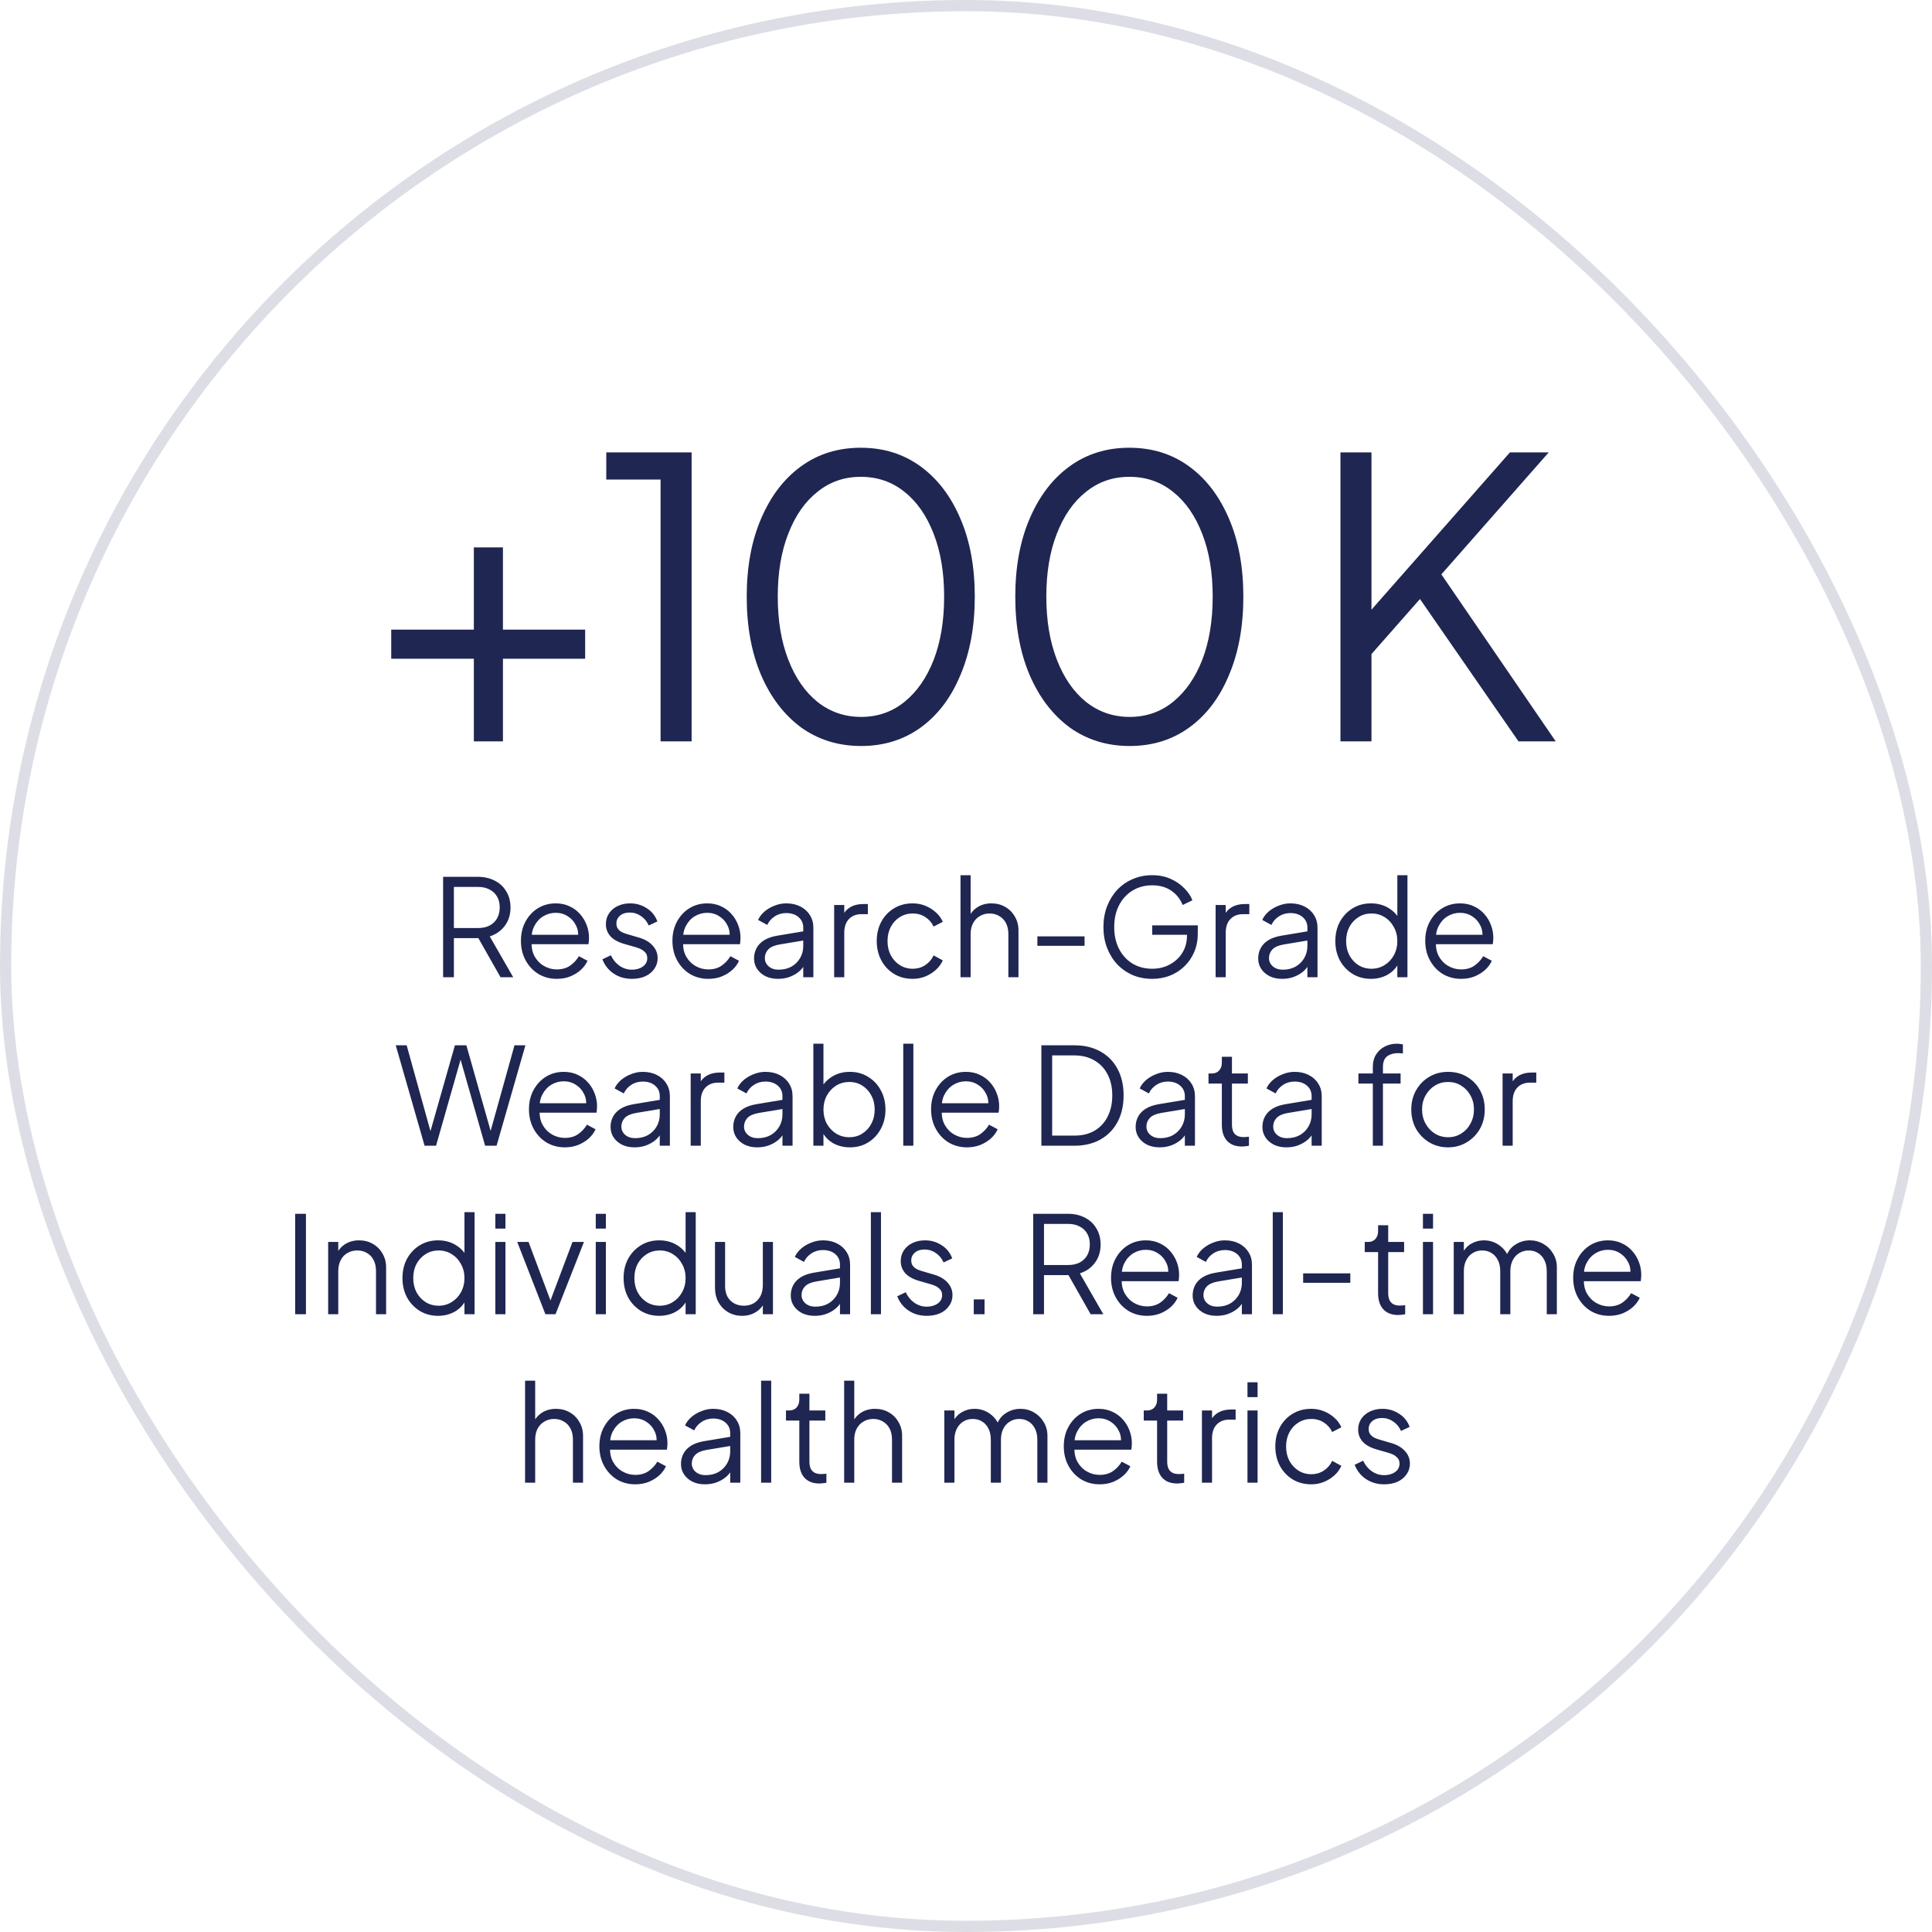
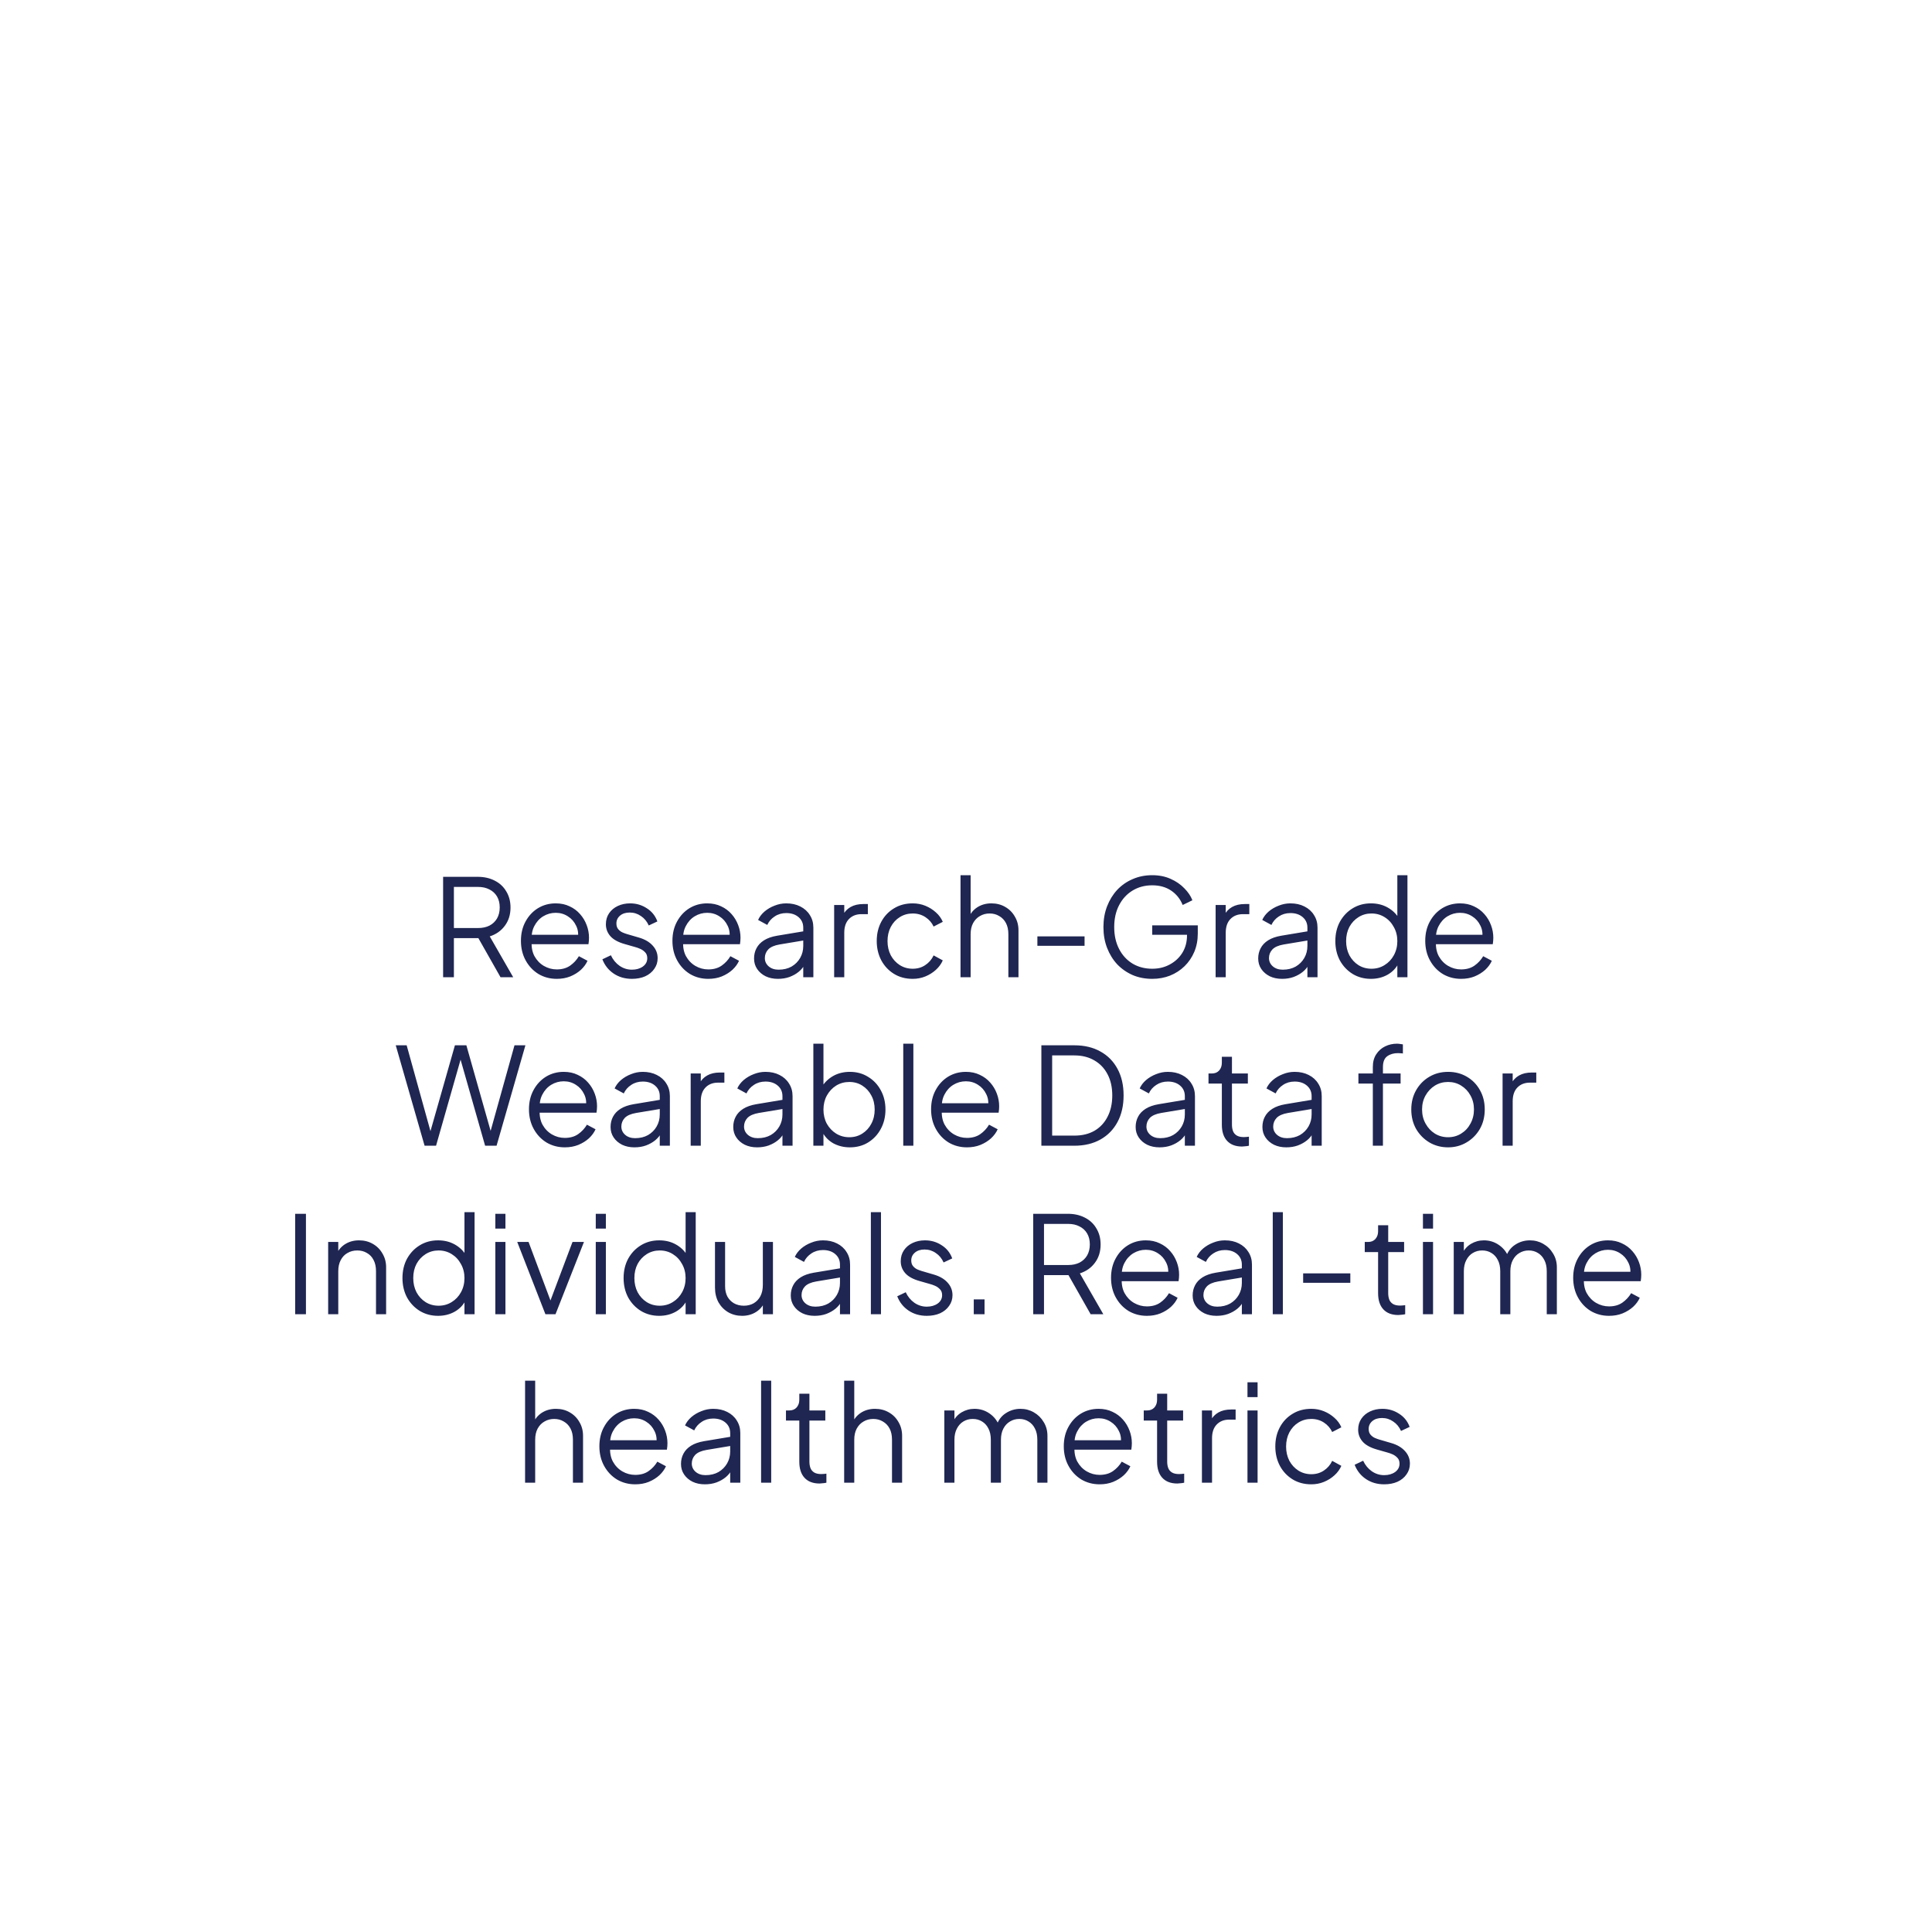
<svg xmlns="http://www.w3.org/2000/svg" width="172" height="172" viewBox="0 0 172 172" fill="none">
-   <rect x="0.5" y="0.5" width="171" height="171" rx="85.5" stroke="#1F2651" stroke-opacity="0.15" />
-   <path d="M42.185 66V58.645H34.83V56.055H42.185V48.735H44.775V56.055H52.095V58.645H44.775V66H42.185ZM58.809 66V42.692H53.975V40.275H61.572V66H58.809ZM76.665 66.414C74.639 66.414 72.855 65.862 71.312 64.757C69.793 63.629 68.608 62.075 67.756 60.095C66.904 58.093 66.478 55.768 66.478 53.12C66.478 50.473 66.904 48.16 67.756 46.18C68.608 44.177 69.793 42.623 71.312 41.518C72.832 40.413 74.604 39.861 76.63 39.861C78.656 39.861 80.428 40.413 81.948 41.518C83.467 42.623 84.653 44.177 85.504 46.18C86.356 48.16 86.782 50.473 86.782 53.12C86.782 55.768 86.356 58.093 85.504 60.095C84.675 62.098 83.501 63.652 81.982 64.757C80.463 65.862 78.69 66.414 76.665 66.414ZM76.665 63.825C78.138 63.825 79.427 63.376 80.532 62.478C81.637 61.58 82.5 60.337 83.122 58.749C83.743 57.137 84.054 55.261 84.054 53.12C84.054 50.979 83.743 49.115 83.122 47.526C82.5 45.915 81.637 44.672 80.532 43.797C79.427 42.899 78.126 42.45 76.63 42.45C75.157 42.45 73.868 42.899 72.763 43.797C71.658 44.672 70.794 45.915 70.173 47.526C69.551 49.115 69.241 50.979 69.241 53.12C69.241 55.238 69.551 57.103 70.173 58.714C70.794 60.326 71.658 61.58 72.763 62.478C73.891 63.376 75.191 63.825 76.665 63.825ZM100.574 66.414C98.548 66.414 96.764 65.862 95.222 64.757C93.702 63.629 92.517 62.075 91.665 60.095C90.813 58.093 90.388 55.768 90.388 53.12C90.388 50.473 90.813 48.16 91.665 46.18C92.517 44.177 93.702 42.623 95.222 41.518C96.741 40.413 98.514 39.861 100.539 39.861C102.565 39.861 104.338 40.413 105.857 41.518C107.376 42.623 108.562 44.177 109.414 46.18C110.265 48.16 110.691 50.473 110.691 53.12C110.691 55.768 110.265 58.093 109.414 60.095C108.585 62.098 107.411 63.652 105.891 64.757C104.372 65.862 102.6 66.414 100.574 66.414ZM100.574 63.825C102.047 63.825 103.336 63.376 104.441 62.478C105.546 61.58 106.409 60.337 107.031 58.749C107.653 57.137 107.963 55.261 107.963 53.12C107.963 50.979 107.653 49.115 107.031 47.526C106.409 45.915 105.546 44.672 104.441 43.797C103.336 42.899 102.036 42.45 100.539 42.45C99.066 42.45 97.777 42.899 96.672 43.797C95.567 44.672 94.704 45.915 94.082 47.526C93.461 49.115 93.15 50.979 93.15 53.12C93.15 55.238 93.461 57.103 94.082 58.714C94.704 60.326 95.567 61.58 96.672 62.478C97.8 63.376 99.101 63.825 100.574 63.825ZM119.336 66V40.275H122.098V55.296L121.476 54.985L134.425 40.275H137.878L127.485 52.084L127.623 50.116L138.5 66H135.185L126.414 53.328L122.098 58.231V66H119.336Z" fill="#1F2651" />
  <path d="M39.449 87V78.06H42.521C43.105 78.06 43.617 78.176 44.057 78.408C44.497 78.632 44.837 78.952 45.077 79.368C45.325 79.776 45.449 80.252 45.449 80.796C45.449 81.428 45.281 81.968 44.945 82.416C44.617 82.864 44.169 83.18 43.601 83.364L45.689 87H44.561L42.377 83.148L43.025 83.52H40.409V87H39.449ZM40.409 82.62H42.569C42.953 82.62 43.289 82.548 43.577 82.404C43.865 82.252 44.089 82.04 44.249 81.768C44.409 81.488 44.489 81.16 44.489 80.784C44.489 80.408 44.409 80.084 44.249 79.812C44.089 79.54 43.865 79.332 43.577 79.188C43.289 79.036 42.953 78.96 42.569 78.96H40.409V82.62ZM49.569 87.144C48.969 87.144 48.425 87 47.937 86.712C47.457 86.416 47.077 86.012 46.797 85.5C46.517 84.988 46.377 84.408 46.377 83.76C46.377 83.112 46.513 82.54 46.785 82.044C47.057 81.54 47.425 81.144 47.889 80.856C48.361 80.568 48.889 80.424 49.473 80.424C49.937 80.424 50.349 80.512 50.709 80.688C51.077 80.856 51.389 81.088 51.645 81.384C51.901 81.672 52.097 82 52.233 82.368C52.369 82.728 52.437 83.1 52.437 83.484C52.437 83.564 52.433 83.656 52.425 83.76C52.417 83.856 52.405 83.956 52.389 84.06H46.953V83.22H51.873L51.441 83.58C51.513 83.14 51.461 82.748 51.285 82.404C51.117 82.052 50.873 81.776 50.553 81.576C50.233 81.368 49.873 81.264 49.473 81.264C49.073 81.264 48.701 81.368 48.357 81.576C48.021 81.784 47.757 82.076 47.565 82.452C47.373 82.82 47.297 83.26 47.337 83.772C47.297 84.284 47.377 84.732 47.577 85.116C47.785 85.492 48.065 85.784 48.417 85.992C48.777 86.2 49.161 86.304 49.569 86.304C50.041 86.304 50.437 86.192 50.757 85.968C51.077 85.744 51.337 85.464 51.537 85.128L52.305 85.536C52.177 85.824 51.981 86.092 51.717 86.34C51.453 86.58 51.137 86.776 50.769 86.928C50.409 87.072 50.009 87.144 49.569 87.144ZM56.256 87.144C55.64 87.144 55.1 86.988 54.636 86.676C54.172 86.364 53.836 85.94 53.628 85.404L54.384 85.044C54.568 85.436 54.824 85.748 55.152 85.98C55.488 86.212 55.856 86.328 56.256 86.328C56.64 86.328 56.964 86.236 57.228 86.052C57.492 85.86 57.624 85.612 57.624 85.308C57.624 85.084 57.56 84.908 57.432 84.78C57.304 84.644 57.156 84.54 56.988 84.468C56.82 84.396 56.672 84.344 56.544 84.312L55.62 84.048C55.028 83.88 54.6 83.644 54.336 83.34C54.072 83.036 53.94 82.684 53.94 82.284C53.94 81.908 54.036 81.58 54.228 81.3C54.42 81.02 54.68 80.804 55.008 80.652C55.336 80.5 55.7 80.424 56.1 80.424C56.644 80.424 57.136 80.568 57.576 80.856C58.024 81.136 58.34 81.528 58.524 82.032L57.756 82.392C57.596 82.032 57.364 81.752 57.06 81.552C56.764 81.344 56.432 81.24 56.064 81.24C55.704 81.24 55.416 81.332 55.2 81.516C54.984 81.7 54.876 81.932 54.876 82.212C54.876 82.428 54.932 82.6 55.044 82.728C55.156 82.856 55.284 82.952 55.428 83.016C55.58 83.08 55.712 83.128 55.824 83.16L56.892 83.472C57.412 83.624 57.816 83.86 58.104 84.18C58.4 84.5 58.548 84.876 58.548 85.308C58.548 85.66 58.448 85.976 58.248 86.256C58.056 86.536 57.788 86.756 57.444 86.916C57.1 87.068 56.704 87.144 56.256 87.144ZM63.057 87.144C62.457 87.144 61.913 87 61.425 86.712C60.945 86.416 60.565 86.012 60.285 85.5C60.005 84.988 59.865 84.408 59.865 83.76C59.865 83.112 60.001 82.54 60.273 82.044C60.545 81.54 60.913 81.144 61.377 80.856C61.849 80.568 62.377 80.424 62.961 80.424C63.425 80.424 63.837 80.512 64.197 80.688C64.565 80.856 64.877 81.088 65.133 81.384C65.389 81.672 65.585 82 65.721 82.368C65.857 82.728 65.925 83.1 65.925 83.484C65.925 83.564 65.921 83.656 65.913 83.76C65.905 83.856 65.893 83.956 65.877 84.06H60.441V83.22H65.361L64.929 83.58C65.001 83.14 64.949 82.748 64.773 82.404C64.605 82.052 64.361 81.776 64.041 81.576C63.721 81.368 63.361 81.264 62.961 81.264C62.561 81.264 62.189 81.368 61.845 81.576C61.509 81.784 61.245 82.076 61.053 82.452C60.861 82.82 60.785 83.26 60.825 83.772C60.785 84.284 60.865 84.732 61.065 85.116C61.273 85.492 61.553 85.784 61.905 85.992C62.265 86.2 62.649 86.304 63.057 86.304C63.529 86.304 63.925 86.192 64.245 85.968C64.565 85.744 64.825 85.464 65.025 85.128L65.793 85.536C65.665 85.824 65.469 86.092 65.205 86.34C64.941 86.58 64.625 86.776 64.257 86.928C63.897 87.072 63.497 87.144 63.057 87.144ZM69.255 87.144C68.847 87.144 68.483 87.068 68.163 86.916C67.843 86.756 67.591 86.54 67.407 86.268C67.223 85.996 67.131 85.684 67.131 85.332C67.131 84.996 67.203 84.692 67.347 84.42C67.491 84.14 67.715 83.904 68.019 83.712C68.323 83.52 68.711 83.384 69.183 83.304L71.703 82.884V83.7L69.399 84.084C68.935 84.164 68.599 84.312 68.391 84.528C68.191 84.744 68.091 85 68.091 85.296C68.091 85.584 68.203 85.828 68.427 86.028C68.659 86.228 68.955 86.328 69.315 86.328C69.755 86.328 70.139 86.236 70.467 86.052C70.795 85.86 71.051 85.604 71.235 85.284C71.419 84.964 71.511 84.608 71.511 84.216V82.584C71.511 82.2 71.371 81.888 71.091 81.648C70.811 81.408 70.447 81.288 69.999 81.288C69.607 81.288 69.263 81.388 68.967 81.588C68.671 81.78 68.451 82.032 68.307 82.344L67.491 81.9C67.611 81.628 67.799 81.38 68.055 81.156C68.319 80.932 68.619 80.756 68.955 80.628C69.291 80.492 69.639 80.424 69.999 80.424C70.471 80.424 70.887 80.516 71.247 80.7C71.615 80.884 71.899 81.14 72.099 81.468C72.307 81.788 72.411 82.16 72.411 82.584V87H71.511V85.716L71.643 85.848C71.531 86.088 71.355 86.308 71.115 86.508C70.883 86.7 70.607 86.856 70.287 86.976C69.975 87.088 69.631 87.144 69.255 87.144ZM74.262 87V80.568H75.162V81.624L75.042 81.468C75.194 81.164 75.422 80.924 75.726 80.748C76.038 80.572 76.414 80.484 76.854 80.484H77.262V81.384H76.698C76.234 81.384 75.862 81.528 75.582 81.816C75.302 82.104 75.162 82.512 75.162 83.04V87H74.262ZM81.257 87.144C80.625 87.144 80.069 86.996 79.589 86.7C79.109 86.404 78.733 86.004 78.461 85.5C78.189 84.988 78.053 84.412 78.053 83.772C78.053 83.132 78.189 82.56 78.461 82.056C78.733 81.552 79.109 81.156 79.589 80.868C80.069 80.572 80.625 80.424 81.257 80.424C81.657 80.424 82.033 80.496 82.385 80.64C82.737 80.784 83.049 80.98 83.321 81.228C83.593 81.468 83.797 81.748 83.933 82.068L83.117 82.488C82.957 82.144 82.713 81.864 82.385 81.648C82.057 81.432 81.681 81.324 81.257 81.324C80.833 81.324 80.449 81.432 80.105 81.648C79.769 81.856 79.501 82.148 79.301 82.524C79.109 82.892 79.013 83.312 79.013 83.784C79.013 84.248 79.109 84.668 79.301 85.044C79.501 85.412 79.769 85.704 80.105 85.92C80.449 86.136 80.833 86.244 81.257 86.244C81.681 86.244 82.053 86.136 82.373 85.92C82.701 85.704 82.949 85.416 83.117 85.056L83.933 85.5C83.797 85.812 83.593 86.092 83.321 86.34C83.049 86.588 82.737 86.784 82.385 86.928C82.033 87.072 81.657 87.144 81.257 87.144ZM85.512 87V77.916H86.412V81.816L86.208 81.768C86.368 81.352 86.628 81.024 86.988 80.784C87.356 80.544 87.78 80.424 88.26 80.424C88.716 80.424 89.124 80.528 89.484 80.736C89.852 80.944 90.14 81.232 90.348 81.6C90.564 81.96 90.672 82.368 90.672 82.824V87H89.772V83.172C89.772 82.78 89.7 82.448 89.556 82.176C89.412 81.904 89.212 81.696 88.956 81.552C88.708 81.4 88.424 81.324 88.104 81.324C87.784 81.324 87.496 81.4 87.24 81.552C86.984 81.696 86.78 81.908 86.628 82.188C86.484 82.46 86.412 82.788 86.412 83.172V87H85.512ZM92.355 84.204V83.364H96.555V84.204H92.355ZM102.579 87.144C101.947 87.144 101.367 87.032 100.839 86.808C100.311 86.576 99.851 86.256 99.459 85.848C99.075 85.432 98.775 84.944 98.559 84.384C98.343 83.824 98.235 83.208 98.235 82.536C98.235 81.864 98.343 81.248 98.559 80.688C98.775 80.128 99.075 79.64 99.459 79.224C99.851 78.808 100.311 78.488 100.839 78.264C101.367 78.032 101.947 77.916 102.579 77.916C103.187 77.916 103.731 78.024 104.211 78.24C104.699 78.456 105.107 78.736 105.435 79.08C105.771 79.416 106.011 79.772 106.155 80.148L105.291 80.568C105.067 80.024 104.723 79.596 104.259 79.284C103.795 78.972 103.235 78.816 102.579 78.816C101.923 78.816 101.339 78.972 100.827 79.284C100.315 79.596 99.915 80.032 99.627 80.592C99.339 81.144 99.195 81.792 99.195 82.536C99.195 83.272 99.339 83.92 99.627 84.48C99.915 85.04 100.315 85.476 100.827 85.788C101.339 86.092 101.923 86.244 102.579 86.244C103.163 86.244 103.687 86.116 104.151 85.86C104.623 85.604 104.995 85.256 105.267 84.816C105.539 84.368 105.675 83.856 105.675 83.28V82.788L106.107 83.22H102.579V82.38H106.635V83.124C106.635 83.708 106.531 84.248 106.323 84.744C106.115 85.232 105.827 85.656 105.459 86.016C105.091 86.376 104.659 86.656 104.163 86.856C103.675 87.048 103.147 87.144 102.579 87.144ZM108.223 87V80.568H109.123V81.624L109.003 81.468C109.155 81.164 109.383 80.924 109.687 80.748C109.999 80.572 110.375 80.484 110.815 80.484H111.223V81.384H110.659C110.195 81.384 109.823 81.528 109.543 81.816C109.263 82.104 109.123 82.512 109.123 83.04V87H108.223ZM114.138 87.144C113.73 87.144 113.366 87.068 113.046 86.916C112.726 86.756 112.474 86.54 112.29 86.268C112.106 85.996 112.014 85.684 112.014 85.332C112.014 84.996 112.086 84.692 112.23 84.42C112.374 84.14 112.598 83.904 112.902 83.712C113.206 83.52 113.594 83.384 114.066 83.304L116.586 82.884V83.7L114.282 84.084C113.818 84.164 113.482 84.312 113.274 84.528C113.074 84.744 112.974 85 112.974 85.296C112.974 85.584 113.086 85.828 113.31 86.028C113.542 86.228 113.838 86.328 114.198 86.328C114.638 86.328 115.022 86.236 115.35 86.052C115.678 85.86 115.934 85.604 116.118 85.284C116.302 84.964 116.394 84.608 116.394 84.216V82.584C116.394 82.2 116.254 81.888 115.974 81.648C115.694 81.408 115.33 81.288 114.882 81.288C114.49 81.288 114.146 81.388 113.85 81.588C113.554 81.78 113.334 82.032 113.19 82.344L112.374 81.9C112.494 81.628 112.682 81.38 112.938 81.156C113.202 80.932 113.502 80.756 113.838 80.628C114.174 80.492 114.522 80.424 114.882 80.424C115.354 80.424 115.77 80.516 116.13 80.7C116.498 80.884 116.782 81.14 116.982 81.468C117.19 81.788 117.294 82.16 117.294 82.584V87H116.394V85.716L116.526 85.848C116.414 86.088 116.238 86.308 115.998 86.508C115.766 86.7 115.49 86.856 115.17 86.976C114.858 87.088 114.514 87.144 114.138 87.144ZM122.049 87.144C121.449 87.144 120.909 87 120.429 86.712C119.949 86.416 119.569 86.016 119.289 85.512C119.017 85 118.881 84.424 118.881 83.784C118.881 83.136 119.017 82.56 119.289 82.056C119.569 81.552 119.945 81.156 120.417 80.868C120.897 80.572 121.441 80.424 122.049 80.424C122.601 80.424 123.093 80.544 123.525 80.784C123.957 81.024 124.297 81.348 124.545 81.756L124.401 82.008V77.916H125.301V87H124.401V85.56L124.545 85.692C124.321 86.156 123.985 86.516 123.537 86.772C123.097 87.02 122.601 87.144 122.049 87.144ZM122.097 86.244C122.529 86.244 122.917 86.136 123.261 85.92C123.613 85.704 123.889 85.412 124.089 85.044C124.297 84.668 124.401 84.248 124.401 83.784C124.401 83.32 124.297 82.904 124.089 82.536C123.889 82.16 123.613 81.864 123.261 81.648C122.917 81.432 122.529 81.324 122.097 81.324C121.673 81.324 121.289 81.432 120.945 81.648C120.601 81.864 120.329 82.156 120.129 82.524C119.937 82.892 119.841 83.312 119.841 83.784C119.841 84.248 119.937 84.668 120.129 85.044C120.329 85.412 120.597 85.704 120.933 85.92C121.277 86.136 121.665 86.244 122.097 86.244ZM130.077 87.144C129.477 87.144 128.933 87 128.445 86.712C127.965 86.416 127.585 86.012 127.305 85.5C127.025 84.988 126.885 84.408 126.885 83.76C126.885 83.112 127.021 82.54 127.293 82.044C127.565 81.54 127.933 81.144 128.397 80.856C128.869 80.568 129.397 80.424 129.981 80.424C130.445 80.424 130.857 80.512 131.217 80.688C131.585 80.856 131.897 81.088 132.153 81.384C132.409 81.672 132.605 82 132.741 82.368C132.877 82.728 132.945 83.1 132.945 83.484C132.945 83.564 132.941 83.656 132.933 83.76C132.925 83.856 132.913 83.956 132.897 84.06H127.461V83.22H132.381L131.949 83.58C132.021 83.14 131.969 82.748 131.793 82.404C131.625 82.052 131.381 81.776 131.061 81.576C130.741 81.368 130.381 81.264 129.981 81.264C129.581 81.264 129.209 81.368 128.865 81.576C128.529 81.784 128.265 82.076 128.073 82.452C127.881 82.82 127.805 83.26 127.845 83.772C127.805 84.284 127.885 84.732 128.085 85.116C128.293 85.492 128.573 85.784 128.925 85.992C129.285 86.2 129.669 86.304 130.077 86.304C130.549 86.304 130.945 86.192 131.265 85.968C131.585 85.744 131.845 85.464 132.045 85.128L132.813 85.536C132.685 85.824 132.489 86.092 132.225 86.34C131.961 86.58 131.645 86.776 131.277 86.928C130.917 87.072 130.517 87.144 130.077 87.144ZM37.8 102L35.232 93.06H36.204L38.424 101.064H38.22L40.5 93.06H41.52L43.788 101.064H43.572L45.804 93.06H46.776L44.208 102H43.188L40.896 93.96H41.112L38.82 102H37.8ZM50.284 102.144C49.684 102.144 49.14 102 48.652 101.712C48.172 101.416 47.792 101.012 47.512 100.5C47.232 99.988 47.092 99.408 47.092 98.76C47.092 98.112 47.228 97.54 47.5 97.044C47.772 96.54 48.14 96.144 48.604 95.856C49.076 95.568 49.604 95.424 50.188 95.424C50.652 95.424 51.064 95.512 51.424 95.688C51.792 95.856 52.104 96.088 52.36 96.384C52.616 96.672 52.812 97 52.948 97.368C53.084 97.728 53.152 98.1 53.152 98.484C53.152 98.564 53.148 98.656 53.14 98.76C53.132 98.856 53.12 98.956 53.104 99.06H47.668V98.22H52.588L52.156 98.58C52.228 98.14 52.176 97.748 52 97.404C51.832 97.052 51.588 96.776 51.268 96.576C50.948 96.368 50.588 96.264 50.188 96.264C49.788 96.264 49.416 96.368 49.072 96.576C48.736 96.784 48.472 97.076 48.28 97.452C48.088 97.82 48.012 98.26 48.052 98.772C48.012 99.284 48.092 99.732 48.292 100.116C48.5 100.492 48.78 100.784 49.132 100.992C49.492 101.2 49.876 101.304 50.284 101.304C50.756 101.304 51.152 101.192 51.472 100.968C51.792 100.744 52.052 100.464 52.252 100.128L53.02 100.536C52.892 100.824 52.696 101.092 52.432 101.34C52.168 101.58 51.852 101.776 51.484 101.928C51.124 102.072 50.724 102.144 50.284 102.144ZM56.481 102.144C56.073 102.144 55.709 102.068 55.389 101.916C55.069 101.756 54.817 101.54 54.633 101.268C54.449 100.996 54.357 100.684 54.357 100.332C54.357 99.996 54.429 99.692 54.573 99.42C54.717 99.14 54.941 98.904 55.245 98.712C55.549 98.52 55.937 98.384 56.409 98.304L58.929 97.884V98.7L56.625 99.084C56.161 99.164 55.825 99.312 55.617 99.528C55.417 99.744 55.317 100 55.317 100.296C55.317 100.584 55.429 100.828 55.653 101.028C55.885 101.228 56.181 101.328 56.541 101.328C56.981 101.328 57.365 101.236 57.693 101.052C58.021 100.86 58.277 100.604 58.461 100.284C58.645 99.964 58.737 99.608 58.737 99.216V97.584C58.737 97.2 58.597 96.888 58.317 96.648C58.037 96.408 57.673 96.288 57.225 96.288C56.833 96.288 56.489 96.388 56.193 96.588C55.897 96.78 55.677 97.032 55.533 97.344L54.717 96.9C54.837 96.628 55.025 96.38 55.281 96.156C55.545 95.932 55.845 95.756 56.181 95.628C56.517 95.492 56.865 95.424 57.225 95.424C57.697 95.424 58.113 95.516 58.473 95.7C58.841 95.884 59.125 96.14 59.325 96.468C59.533 96.788 59.637 97.16 59.637 97.584V102H58.737V100.716L58.869 100.848C58.757 101.088 58.581 101.308 58.341 101.508C58.109 101.7 57.833 101.856 57.513 101.976C57.201 102.088 56.857 102.144 56.481 102.144ZM61.489 102V95.568H62.389V96.624L62.269 96.468C62.42 96.164 62.648 95.924 62.953 95.748C63.264 95.572 63.641 95.484 64.081 95.484H64.489V96.384H63.925C63.461 96.384 63.089 96.528 62.809 96.816C62.529 97.104 62.389 97.512 62.389 98.04V102H61.489ZM67.403 102.144C66.995 102.144 66.631 102.068 66.311 101.916C65.991 101.756 65.739 101.54 65.555 101.268C65.371 100.996 65.279 100.684 65.279 100.332C65.279 99.996 65.351 99.692 65.495 99.42C65.639 99.14 65.863 98.904 66.167 98.712C66.471 98.52 66.859 98.384 67.331 98.304L69.851 97.884V98.7L67.547 99.084C67.083 99.164 66.747 99.312 66.539 99.528C66.339 99.744 66.239 100 66.239 100.296C66.239 100.584 66.351 100.828 66.575 101.028C66.807 101.228 67.103 101.328 67.463 101.328C67.903 101.328 68.287 101.236 68.615 101.052C68.943 100.86 69.199 100.604 69.383 100.284C69.567 99.964 69.659 99.608 69.659 99.216V97.584C69.659 97.2 69.519 96.888 69.239 96.648C68.959 96.408 68.595 96.288 68.147 96.288C67.755 96.288 67.411 96.388 67.115 96.588C66.819 96.78 66.599 97.032 66.455 97.344L65.639 96.9C65.759 96.628 65.947 96.38 66.203 96.156C66.467 95.932 66.767 95.756 67.103 95.628C67.439 95.492 67.787 95.424 68.147 95.424C68.619 95.424 69.035 95.516 69.395 95.7C69.763 95.884 70.047 96.14 70.247 96.468C70.455 96.788 70.559 97.16 70.559 97.584V102H69.659V100.716L69.791 100.848C69.679 101.088 69.503 101.308 69.263 101.508C69.031 101.7 68.755 101.856 68.435 101.976C68.123 102.088 67.779 102.144 67.403 102.144ZM75.662 102.144C75.11 102.144 74.61 102.02 74.162 101.772C73.722 101.516 73.39 101.156 73.166 100.692L73.31 100.56V102H72.41V92.916H73.31V97.008L73.166 96.756C73.422 96.348 73.762 96.024 74.186 95.784C74.618 95.544 75.11 95.424 75.662 95.424C76.27 95.424 76.81 95.572 77.282 95.868C77.762 96.156 78.138 96.552 78.41 97.056C78.69 97.56 78.83 98.136 78.83 98.784C78.83 99.424 78.69 100 78.41 100.512C78.138 101.016 77.762 101.416 77.282 101.712C76.81 102 76.27 102.144 75.662 102.144ZM75.614 101.244C76.046 101.244 76.43 101.136 76.766 100.92C77.11 100.704 77.378 100.412 77.57 100.044C77.77 99.668 77.87 99.248 77.87 98.784C77.87 98.312 77.77 97.892 77.57 97.524C77.378 97.156 77.11 96.864 76.766 96.648C76.43 96.432 76.046 96.324 75.614 96.324C75.182 96.324 74.79 96.432 74.438 96.648C74.094 96.864 73.818 97.16 73.61 97.536C73.41 97.904 73.31 98.32 73.31 98.784C73.31 99.248 73.41 99.668 73.61 100.044C73.818 100.412 74.094 100.704 74.438 100.92C74.79 101.136 75.182 101.244 75.614 101.244ZM80.414 102V92.916H81.314V102H80.414ZM86.084 102.144C85.484 102.144 84.94 102 84.452 101.712C83.972 101.416 83.592 101.012 83.312 100.5C83.032 99.988 82.892 99.408 82.892 98.76C82.892 98.112 83.028 97.54 83.3 97.044C83.572 96.54 83.94 96.144 84.404 95.856C84.876 95.568 85.404 95.424 85.988 95.424C86.452 95.424 86.864 95.512 87.224 95.688C87.592 95.856 87.904 96.088 88.16 96.384C88.416 96.672 88.612 97 88.748 97.368C88.884 97.728 88.952 98.1 88.952 98.484C88.952 98.564 88.948 98.656 88.94 98.76C88.932 98.856 88.92 98.956 88.904 99.06H83.468V98.22H88.388L87.956 98.58C88.028 98.14 87.976 97.748 87.8 97.404C87.632 97.052 87.388 96.776 87.068 96.576C86.748 96.368 86.388 96.264 85.988 96.264C85.588 96.264 85.216 96.368 84.872 96.576C84.536 96.784 84.272 97.076 84.08 97.452C83.888 97.82 83.812 98.26 83.852 98.772C83.812 99.284 83.892 99.732 84.092 100.116C84.3 100.492 84.58 100.784 84.932 100.992C85.292 101.2 85.676 101.304 86.084 101.304C86.556 101.304 86.952 101.192 87.272 100.968C87.592 100.744 87.852 100.464 88.052 100.128L88.82 100.536C88.692 100.824 88.496 101.092 88.232 101.34C87.968 101.58 87.652 101.776 87.284 101.928C86.924 102.072 86.524 102.144 86.084 102.144ZM92.71 102V93.06H95.65C96.538 93.06 97.31 93.244 97.966 93.612C98.622 93.972 99.13 94.488 99.49 95.16C99.85 95.824 100.03 96.612 100.03 97.524C100.03 98.428 99.85 99.216 99.49 99.888C99.13 100.56 98.622 101.08 97.966 101.448C97.31 101.816 96.538 102 95.65 102H92.71ZM93.67 101.1H95.65C96.338 101.1 96.934 100.956 97.438 100.668C97.942 100.372 98.33 99.956 98.602 99.42C98.882 98.884 99.022 98.252 99.022 97.524C99.022 96.796 98.882 96.168 98.602 95.64C98.322 95.104 97.93 94.692 97.426 94.404C96.922 94.108 96.33 93.96 95.65 93.96H93.67V101.1ZM103.227 102.144C102.819 102.144 102.455 102.068 102.135 101.916C101.815 101.756 101.563 101.54 101.379 101.268C101.195 100.996 101.103 100.684 101.103 100.332C101.103 99.996 101.175 99.692 101.319 99.42C101.463 99.14 101.687 98.904 101.991 98.712C102.295 98.52 102.683 98.384 103.155 98.304L105.675 97.884V98.7L103.371 99.084C102.907 99.164 102.571 99.312 102.363 99.528C102.163 99.744 102.063 100 102.063 100.296C102.063 100.584 102.175 100.828 102.399 101.028C102.631 101.228 102.927 101.328 103.287 101.328C103.727 101.328 104.111 101.236 104.439 101.052C104.767 100.86 105.023 100.604 105.207 100.284C105.391 99.964 105.483 99.608 105.483 99.216V97.584C105.483 97.2 105.343 96.888 105.063 96.648C104.783 96.408 104.419 96.288 103.971 96.288C103.579 96.288 103.235 96.388 102.939 96.588C102.643 96.78 102.423 97.032 102.279 97.344L101.463 96.9C101.583 96.628 101.771 96.38 102.027 96.156C102.291 95.932 102.591 95.756 102.927 95.628C103.263 95.492 103.611 95.424 103.971 95.424C104.443 95.424 104.859 95.516 105.219 95.7C105.587 95.884 105.871 96.14 106.071 96.468C106.279 96.788 106.383 97.16 106.383 97.584V102H105.483V100.716L105.615 100.848C105.503 101.088 105.327 101.308 105.087 101.508C104.855 101.7 104.579 101.856 104.259 101.976C103.947 102.088 103.603 102.144 103.227 102.144ZM110.577 102.072C110.001 102.072 109.557 101.904 109.245 101.568C108.933 101.232 108.777 100.752 108.777 100.128V96.468H107.589V95.568H107.889C108.161 95.568 108.377 95.48 108.537 95.304C108.697 95.12 108.777 94.892 108.777 94.62V94.08H109.677V95.568H111.093V96.468H109.677V100.128C109.677 100.344 109.709 100.536 109.773 100.704C109.837 100.864 109.945 100.992 110.097 101.088C110.257 101.184 110.469 101.232 110.733 101.232C110.797 101.232 110.873 101.228 110.961 101.22C111.049 101.212 111.125 101.204 111.189 101.196V102C111.093 102.024 110.985 102.04 110.865 102.048C110.745 102.064 110.649 102.072 110.577 102.072ZM114.513 102.144C114.105 102.144 113.741 102.068 113.421 101.916C113.101 101.756 112.849 101.54 112.665 101.268C112.481 100.996 112.389 100.684 112.389 100.332C112.389 99.996 112.461 99.692 112.605 99.42C112.749 99.14 112.973 98.904 113.277 98.712C113.581 98.52 113.969 98.384 114.441 98.304L116.961 97.884V98.7L114.657 99.084C114.193 99.164 113.857 99.312 113.649 99.528C113.449 99.744 113.349 100 113.349 100.296C113.349 100.584 113.461 100.828 113.685 101.028C113.917 101.228 114.213 101.328 114.573 101.328C115.013 101.328 115.397 101.236 115.725 101.052C116.053 100.86 116.309 100.604 116.493 100.284C116.677 99.964 116.769 99.608 116.769 99.216V97.584C116.769 97.2 116.629 96.888 116.349 96.648C116.069 96.408 115.705 96.288 115.257 96.288C114.865 96.288 114.521 96.388 114.225 96.588C113.929 96.78 113.709 97.032 113.565 97.344L112.749 96.9C112.869 96.628 113.057 96.38 113.313 96.156C113.577 95.932 113.877 95.756 114.213 95.628C114.549 95.492 114.897 95.424 115.257 95.424C115.729 95.424 116.145 95.516 116.505 95.7C116.873 95.884 117.157 96.14 117.357 96.468C117.565 96.788 117.669 97.16 117.669 97.584V102H116.769V100.716L116.901 100.848C116.789 101.088 116.613 101.308 116.373 101.508C116.141 101.7 115.865 101.856 115.545 101.976C115.233 102.088 114.889 102.144 114.513 102.144ZM122.219 102V96.468H120.935V95.568H122.219V94.992C122.219 94.544 122.319 94.168 122.519 93.864C122.719 93.552 122.983 93.316 123.311 93.156C123.639 92.996 123.991 92.916 124.367 92.916C124.447 92.916 124.539 92.924 124.643 92.94C124.747 92.948 124.831 92.96 124.895 92.976V93.792C124.839 93.776 124.763 93.768 124.667 93.768C124.571 93.76 124.503 93.756 124.463 93.756C124.079 93.756 123.759 93.848 123.503 94.032C123.247 94.216 123.119 94.536 123.119 94.992V95.568H124.691V96.468H123.119V102H122.219ZM128.918 102.144C128.31 102.144 127.758 102 127.262 101.712C126.766 101.416 126.37 101.016 126.074 100.512C125.786 100 125.642 99.42 125.642 98.772C125.642 98.132 125.786 97.56 126.074 97.056C126.362 96.552 126.75 96.156 127.238 95.868C127.734 95.572 128.294 95.424 128.918 95.424C129.542 95.424 130.098 95.568 130.586 95.856C131.082 96.144 131.47 96.54 131.75 97.044C132.038 97.548 132.182 98.124 132.182 98.772C132.182 99.428 132.034 100.012 131.738 100.524C131.442 101.028 131.046 101.424 130.55 101.712C130.062 102 129.518 102.144 128.918 102.144ZM128.918 101.244C129.35 101.244 129.738 101.136 130.082 100.92C130.434 100.704 130.71 100.408 130.91 100.032C131.118 99.656 131.222 99.236 131.222 98.772C131.222 98.308 131.118 97.892 130.91 97.524C130.71 97.156 130.434 96.864 130.082 96.648C129.738 96.432 129.35 96.324 128.918 96.324C128.486 96.324 128.094 96.432 127.742 96.648C127.398 96.864 127.122 97.156 126.914 97.524C126.706 97.892 126.602 98.308 126.602 98.772C126.602 99.236 126.706 99.656 126.914 100.032C127.122 100.408 127.398 100.704 127.742 100.92C128.094 101.136 128.486 101.244 128.918 101.244ZM133.77 102V95.568H134.67V96.624L134.55 96.468C134.702 96.164 134.93 95.924 135.234 95.748C135.546 95.572 135.922 95.484 136.362 95.484H136.77V96.384H136.206C135.742 96.384 135.37 96.528 135.09 96.816C134.81 97.104 134.67 97.512 134.67 98.04V102H133.77ZM26.277 117V108.06H27.237V117H26.277ZM29.215 117V110.568H30.115V111.816L29.911 111.768C30.071 111.352 30.331 111.024 30.691 110.784C31.059 110.544 31.483 110.424 31.963 110.424C32.419 110.424 32.827 110.528 33.187 110.736C33.555 110.944 33.843 111.232 34.051 111.6C34.267 111.96 34.375 112.368 34.375 112.824V117H33.475V113.172C33.475 112.78 33.403 112.448 33.259 112.176C33.123 111.904 32.927 111.696 32.671 111.552C32.423 111.4 32.135 111.324 31.807 111.324C31.479 111.324 31.187 111.4 30.931 111.552C30.675 111.696 30.475 111.908 30.331 112.188C30.187 112.46 30.115 112.788 30.115 113.172V117H29.215ZM38.998 117.144C38.398 117.144 37.858 117 37.378 116.712C36.898 116.416 36.518 116.016 36.238 115.512C35.966 115 35.83 114.424 35.83 113.784C35.83 113.136 35.966 112.56 36.238 112.056C36.518 111.552 36.894 111.156 37.366 110.868C37.846 110.572 38.39 110.424 38.998 110.424C39.55 110.424 40.042 110.544 40.474 110.784C40.906 111.024 41.246 111.348 41.494 111.756L41.35 112.008V107.916H42.25V117H41.35V115.56L41.494 115.692C41.27 116.156 40.934 116.516 40.486 116.772C40.046 117.02 39.55 117.144 38.998 117.144ZM39.046 116.244C39.478 116.244 39.866 116.136 40.21 115.92C40.562 115.704 40.838 115.412 41.038 115.044C41.246 114.668 41.35 114.248 41.35 113.784C41.35 113.32 41.246 112.904 41.038 112.536C40.838 112.16 40.562 111.864 40.21 111.648C39.866 111.432 39.478 111.324 39.046 111.324C38.622 111.324 38.238 111.432 37.894 111.648C37.55 111.864 37.278 112.156 37.078 112.524C36.886 112.892 36.79 113.312 36.79 113.784C36.79 114.248 36.886 114.668 37.078 115.044C37.278 115.412 37.546 115.704 37.882 115.92C38.226 116.136 38.614 116.244 39.046 116.244ZM44.098 117V110.568H44.998V117H44.098ZM44.098 109.38V108.06H44.998V109.38H44.098ZM48.556 117L46.048 110.568H47.056L49.168 116.208H48.844L50.968 110.568H51.988L49.456 117H48.556ZM53.039 117V110.568H53.939V117H53.039ZM53.039 109.38V108.06H53.939V109.38H53.039ZM58.685 117.144C58.085 117.144 57.545 117 57.065 116.712C56.585 116.416 56.205 116.016 55.925 115.512C55.653 115 55.517 114.424 55.517 113.784C55.517 113.136 55.653 112.56 55.925 112.056C56.205 111.552 56.581 111.156 57.053 110.868C57.533 110.572 58.077 110.424 58.685 110.424C59.237 110.424 59.729 110.544 60.161 110.784C60.593 111.024 60.933 111.348 61.181 111.756L61.037 112.008V107.916H61.937V117H61.037V115.56L61.181 115.692C60.957 116.156 60.621 116.516 60.173 116.772C59.733 117.02 59.237 117.144 58.685 117.144ZM58.733 116.244C59.165 116.244 59.553 116.136 59.897 115.92C60.249 115.704 60.525 115.412 60.725 115.044C60.933 114.668 61.037 114.248 61.037 113.784C61.037 113.32 60.933 112.904 60.725 112.536C60.525 112.16 60.249 111.864 59.897 111.648C59.553 111.432 59.165 111.324 58.733 111.324C58.309 111.324 57.925 111.432 57.581 111.648C57.237 111.864 56.965 112.156 56.765 112.524C56.573 112.892 56.477 113.312 56.477 113.784C56.477 114.248 56.573 114.668 56.765 115.044C56.965 115.412 57.233 115.704 57.569 115.92C57.913 116.136 58.301 116.244 58.733 116.244ZM66.065 117.144C65.617 117.144 65.209 117.04 64.841 116.832C64.473 116.616 64.181 116.32 63.965 115.944C63.757 115.56 63.653 115.12 63.653 114.624V110.568H64.553V114.516C64.553 114.86 64.621 115.164 64.757 115.428C64.901 115.684 65.097 115.884 65.345 116.028C65.601 116.172 65.893 116.244 66.221 116.244C66.549 116.244 66.841 116.172 67.097 116.028C67.353 115.876 67.553 115.664 67.697 115.392C67.841 115.112 67.913 114.78 67.913 114.396V110.568H68.813V117H67.913V115.752L68.117 115.8C67.965 116.216 67.705 116.544 67.337 116.784C66.969 117.024 66.545 117.144 66.065 117.144ZM72.524 117.144C72.116 117.144 71.752 117.068 71.432 116.916C71.112 116.756 70.86 116.54 70.676 116.268C70.492 115.996 70.4 115.684 70.4 115.332C70.4 114.996 70.472 114.692 70.616 114.42C70.76 114.14 70.984 113.904 71.288 113.712C71.592 113.52 71.98 113.384 72.452 113.304L74.972 112.884V113.7L72.668 114.084C72.204 114.164 71.868 114.312 71.66 114.528C71.46 114.744 71.36 115 71.36 115.296C71.36 115.584 71.472 115.828 71.696 116.028C71.928 116.228 72.224 116.328 72.584 116.328C73.024 116.328 73.408 116.236 73.736 116.052C74.064 115.86 74.32 115.604 74.504 115.284C74.688 114.964 74.78 114.608 74.78 114.216V112.584C74.78 112.2 74.64 111.888 74.36 111.648C74.08 111.408 73.716 111.288 73.268 111.288C72.876 111.288 72.532 111.388 72.236 111.588C71.94 111.78 71.72 112.032 71.576 112.344L70.76 111.9C70.88 111.628 71.068 111.38 71.324 111.156C71.588 110.932 71.888 110.756 72.224 110.628C72.56 110.492 72.908 110.424 73.268 110.424C73.74 110.424 74.156 110.516 74.516 110.7C74.884 110.884 75.168 111.14 75.368 111.468C75.576 111.788 75.68 112.16 75.68 112.584V117H74.78V115.716L74.912 115.848C74.8 116.088 74.624 116.308 74.384 116.508C74.152 116.7 73.876 116.856 73.556 116.976C73.244 117.088 72.9 117.144 72.524 117.144ZM77.531 117V107.916H78.431V117H77.531ZM82.506 117.144C81.89 117.144 81.35 116.988 80.886 116.676C80.422 116.364 80.086 115.94 79.878 115.404L80.634 115.044C80.818 115.436 81.074 115.748 81.402 115.98C81.738 116.212 82.106 116.328 82.506 116.328C82.89 116.328 83.214 116.236 83.478 116.052C83.742 115.86 83.874 115.612 83.874 115.308C83.874 115.084 83.81 114.908 83.682 114.78C83.554 114.644 83.406 114.54 83.238 114.468C83.07 114.396 82.922 114.344 82.794 114.312L81.87 114.048C81.278 113.88 80.85 113.644 80.586 113.34C80.322 113.036 80.19 112.684 80.19 112.284C80.19 111.908 80.286 111.58 80.478 111.3C80.67 111.02 80.93 110.804 81.258 110.652C81.586 110.5 81.95 110.424 82.35 110.424C82.894 110.424 83.386 110.568 83.826 110.856C84.274 111.136 84.59 111.528 84.774 112.032L84.006 112.392C83.846 112.032 83.614 111.752 83.31 111.552C83.014 111.344 82.682 111.24 82.314 111.24C81.954 111.24 81.666 111.332 81.45 111.516C81.234 111.7 81.126 111.932 81.126 112.212C81.126 112.428 81.182 112.6 81.294 112.728C81.406 112.856 81.534 112.952 81.678 113.016C81.83 113.08 81.962 113.128 82.074 113.16L83.142 113.472C83.662 113.624 84.066 113.86 84.354 114.18C84.65 114.5 84.798 114.876 84.798 115.308C84.798 115.66 84.698 115.976 84.498 116.256C84.306 116.536 84.038 116.756 83.694 116.916C83.35 117.068 82.954 117.144 82.506 117.144ZM86.691 117V115.68H87.651V117H86.691ZM91.984 117V108.06H95.056C95.64 108.06 96.152 108.176 96.592 108.408C97.032 108.632 97.372 108.952 97.612 109.368C97.86 109.776 97.984 110.252 97.984 110.796C97.984 111.428 97.816 111.968 97.48 112.416C97.152 112.864 96.704 113.18 96.136 113.364L98.224 117H97.096L94.912 113.148L95.56 113.52H92.944V117H91.984ZM92.944 112.62H95.104C95.488 112.62 95.824 112.548 96.112 112.404C96.4 112.252 96.624 112.04 96.784 111.768C96.944 111.488 97.024 111.16 97.024 110.784C97.024 110.408 96.944 110.084 96.784 109.812C96.624 109.54 96.4 109.332 96.112 109.188C95.824 109.036 95.488 108.96 95.104 108.96H92.944V112.62ZM102.104 117.144C101.504 117.144 100.96 117 100.472 116.712C99.992 116.416 99.612 116.012 99.332 115.5C99.052 114.988 98.912 114.408 98.912 113.76C98.912 113.112 99.048 112.54 99.32 112.044C99.592 111.54 99.96 111.144 100.424 110.856C100.896 110.568 101.424 110.424 102.008 110.424C102.472 110.424 102.884 110.512 103.244 110.688C103.612 110.856 103.924 111.088 104.18 111.384C104.436 111.672 104.632 112 104.768 112.368C104.904 112.728 104.972 113.1 104.972 113.484C104.972 113.564 104.968 113.656 104.96 113.76C104.952 113.856 104.94 113.956 104.924 114.06H99.488V113.22H104.408L103.976 113.58C104.048 113.14 103.996 112.748 103.82 112.404C103.652 112.052 103.408 111.776 103.088 111.576C102.768 111.368 102.408 111.264 102.008 111.264C101.608 111.264 101.236 111.368 100.892 111.576C100.556 111.784 100.292 112.076 100.1 112.452C99.908 112.82 99.832 113.26 99.872 113.772C99.832 114.284 99.912 114.732 100.112 115.116C100.32 115.492 100.6 115.784 100.952 115.992C101.312 116.2 101.696 116.304 102.104 116.304C102.576 116.304 102.972 116.192 103.292 115.968C103.612 115.744 103.872 115.464 104.072 115.128L104.84 115.536C104.712 115.824 104.516 116.092 104.252 116.34C103.988 116.58 103.672 116.776 103.304 116.928C102.944 117.072 102.544 117.144 102.104 117.144ZM108.302 117.144C107.894 117.144 107.53 117.068 107.21 116.916C106.89 116.756 106.638 116.54 106.454 116.268C106.27 115.996 106.178 115.684 106.178 115.332C106.178 114.996 106.25 114.692 106.394 114.42C106.538 114.14 106.762 113.904 107.066 113.712C107.37 113.52 107.758 113.384 108.23 113.304L110.75 112.884V113.7L108.446 114.084C107.982 114.164 107.646 114.312 107.438 114.528C107.238 114.744 107.138 115 107.138 115.296C107.138 115.584 107.25 115.828 107.474 116.028C107.706 116.228 108.002 116.328 108.362 116.328C108.802 116.328 109.186 116.236 109.514 116.052C109.842 115.86 110.098 115.604 110.282 115.284C110.466 114.964 110.558 114.608 110.558 114.216V112.584C110.558 112.2 110.418 111.888 110.138 111.648C109.858 111.408 109.494 111.288 109.046 111.288C108.654 111.288 108.31 111.388 108.014 111.588C107.718 111.78 107.498 112.032 107.354 112.344L106.538 111.9C106.658 111.628 106.846 111.38 107.102 111.156C107.366 110.932 107.666 110.756 108.002 110.628C108.338 110.492 108.686 110.424 109.046 110.424C109.518 110.424 109.934 110.516 110.294 110.7C110.662 110.884 110.946 111.14 111.146 111.468C111.354 111.788 111.458 112.16 111.458 112.584V117H110.558V115.716L110.69 115.848C110.578 116.088 110.402 116.308 110.162 116.508C109.93 116.7 109.654 116.856 109.334 116.976C109.022 117.088 108.678 117.144 108.302 117.144ZM113.309 117V107.916H114.209V117H113.309ZM116.015 114.204V113.364H120.215V114.204H116.015ZM124.488 117.072C123.912 117.072 123.468 116.904 123.156 116.568C122.844 116.232 122.688 115.752 122.688 115.128V111.468H121.5V110.568H121.8C122.072 110.568 122.288 110.48 122.448 110.304C122.608 110.12 122.688 109.892 122.688 109.62V109.08H123.588V110.568H125.004V111.468H123.588V115.128C123.588 115.344 123.62 115.536 123.684 115.704C123.748 115.864 123.856 115.992 124.008 116.088C124.168 116.184 124.38 116.232 124.644 116.232C124.708 116.232 124.784 116.228 124.872 116.22C124.96 116.212 125.036 116.204 125.1 116.196V117C125.004 117.024 124.896 117.04 124.776 117.048C124.656 117.064 124.56 117.072 124.488 117.072ZM126.68 117V110.568H127.58V117H126.68ZM126.68 109.38V108.06H127.58V109.38H126.68ZM129.422 117V110.568H130.322V111.792L130.178 111.612C130.354 111.236 130.614 110.944 130.958 110.736C131.31 110.528 131.694 110.424 132.11 110.424C132.606 110.424 133.054 110.564 133.454 110.844C133.854 111.124 134.138 111.488 134.306 111.936L134.054 111.948C134.214 111.452 134.49 111.076 134.882 110.82C135.282 110.556 135.722 110.424 136.202 110.424C136.634 110.424 137.03 110.528 137.39 110.736C137.758 110.944 138.05 111.232 138.266 111.6C138.49 111.96 138.602 112.368 138.602 112.824V117H137.702V113.172C137.702 112.78 137.63 112.448 137.486 112.176C137.35 111.904 137.162 111.696 136.922 111.552C136.682 111.4 136.406 111.324 136.094 111.324C135.79 111.324 135.514 111.4 135.266 111.552C135.018 111.696 134.822 111.908 134.678 112.188C134.534 112.46 134.462 112.788 134.462 113.172V117H133.562V113.172C133.562 112.78 133.49 112.448 133.346 112.176C133.21 111.904 133.022 111.696 132.782 111.552C132.542 111.4 132.266 111.324 131.954 111.324C131.642 111.324 131.362 111.4 131.114 111.552C130.874 111.696 130.682 111.908 130.538 112.188C130.394 112.46 130.322 112.788 130.322 113.172V117H129.422ZM143.248 117.144C142.648 117.144 142.104 117 141.616 116.712C141.136 116.416 140.756 116.012 140.476 115.5C140.196 114.988 140.056 114.408 140.056 113.76C140.056 113.112 140.192 112.54 140.464 112.044C140.736 111.54 141.104 111.144 141.568 110.856C142.04 110.568 142.568 110.424 143.152 110.424C143.616 110.424 144.028 110.512 144.388 110.688C144.756 110.856 145.068 111.088 145.324 111.384C145.58 111.672 145.776 112 145.912 112.368C146.048 112.728 146.116 113.1 146.116 113.484C146.116 113.564 146.112 113.656 146.104 113.76C146.096 113.856 146.084 113.956 146.068 114.06H140.632V113.22H145.552L145.12 113.58C145.192 113.14 145.14 112.748 144.964 112.404C144.796 112.052 144.552 111.776 144.232 111.576C143.912 111.368 143.552 111.264 143.152 111.264C142.752 111.264 142.38 111.368 142.036 111.576C141.7 111.784 141.436 112.076 141.244 112.452C141.052 112.82 140.976 113.26 141.016 113.772C140.976 114.284 141.056 114.732 141.256 115.116C141.464 115.492 141.744 115.784 142.096 115.992C142.456 116.2 142.84 116.304 143.248 116.304C143.72 116.304 144.116 116.192 144.436 115.968C144.756 115.744 145.016 115.464 145.216 115.128L145.984 115.536C145.856 115.824 145.66 116.092 145.396 116.34C145.132 116.58 144.816 116.776 144.448 116.928C144.088 117.072 143.688 117.144 143.248 117.144ZM46.746 132V122.916H47.646V126.816L47.442 126.768C47.602 126.352 47.862 126.024 48.222 125.784C48.59 125.544 49.014 125.424 49.494 125.424C49.95 125.424 50.358 125.528 50.718 125.736C51.086 125.944 51.374 126.232 51.582 126.6C51.798 126.96 51.906 127.368 51.906 127.824V132H51.006V128.172C51.006 127.78 50.934 127.448 50.79 127.176C50.646 126.904 50.446 126.696 50.19 126.552C49.942 126.4 49.658 126.324 49.338 126.324C49.018 126.324 48.73 126.4 48.474 126.552C48.218 126.696 48.014 126.908 47.862 127.188C47.718 127.46 47.646 127.788 47.646 128.172V132H46.746ZM56.553 132.144C55.953 132.144 55.409 132 54.921 131.712C54.441 131.416 54.061 131.012 53.781 130.5C53.501 129.988 53.361 129.408 53.361 128.76C53.361 128.112 53.497 127.54 53.769 127.044C54.041 126.54 54.409 126.144 54.873 125.856C55.345 125.568 55.873 125.424 56.457 125.424C56.921 125.424 57.333 125.512 57.693 125.688C58.061 125.856 58.373 126.088 58.629 126.384C58.885 126.672 59.081 127 59.217 127.368C59.353 127.728 59.421 128.1 59.421 128.484C59.421 128.564 59.417 128.656 59.409 128.76C59.401 128.856 59.389 128.956 59.373 129.06H53.937V128.22H58.857L58.425 128.58C58.497 128.14 58.445 127.748 58.269 127.404C58.101 127.052 57.857 126.776 57.537 126.576C57.217 126.368 56.857 126.264 56.457 126.264C56.057 126.264 55.685 126.368 55.341 126.576C55.005 126.784 54.741 127.076 54.549 127.452C54.357 127.82 54.281 128.26 54.321 128.772C54.281 129.284 54.361 129.732 54.561 130.116C54.769 130.492 55.049 130.784 55.401 130.992C55.761 131.2 56.145 131.304 56.553 131.304C57.025 131.304 57.421 131.192 57.741 130.968C58.061 130.744 58.321 130.464 58.521 130.128L59.289 130.536C59.161 130.824 58.965 131.092 58.701 131.34C58.437 131.58 58.121 131.776 57.753 131.928C57.393 132.072 56.993 132.144 56.553 132.144ZM62.751 132.144C62.343 132.144 61.979 132.068 61.659 131.916C61.339 131.756 61.087 131.54 60.903 131.268C60.719 130.996 60.627 130.684 60.627 130.332C60.627 129.996 60.699 129.692 60.843 129.42C60.987 129.14 61.211 128.904 61.515 128.712C61.819 128.52 62.207 128.384 62.679 128.304L65.199 127.884V128.7L62.895 129.084C62.431 129.164 62.095 129.312 61.887 129.528C61.687 129.744 61.587 130 61.587 130.296C61.587 130.584 61.699 130.828 61.923 131.028C62.155 131.228 62.451 131.328 62.811 131.328C63.251 131.328 63.635 131.236 63.963 131.052C64.291 130.86 64.547 130.604 64.731 130.284C64.915 129.964 65.007 129.608 65.007 129.216V127.584C65.007 127.2 64.867 126.888 64.587 126.648C64.307 126.408 63.943 126.288 63.495 126.288C63.103 126.288 62.759 126.388 62.463 126.588C62.167 126.78 61.947 127.032 61.803 127.344L60.987 126.9C61.107 126.628 61.295 126.38 61.551 126.156C61.815 125.932 62.115 125.756 62.451 125.628C62.787 125.492 63.135 125.424 63.495 125.424C63.967 125.424 64.383 125.516 64.743 125.7C65.111 125.884 65.395 126.14 65.595 126.468C65.803 126.788 65.907 127.16 65.907 127.584V132H65.007V130.716L65.139 130.848C65.027 131.088 64.851 131.308 64.611 131.508C64.379 131.7 64.103 131.856 63.783 131.976C63.471 132.088 63.127 132.144 62.751 132.144ZM67.758 132V122.916H68.658V132H67.758ZM72.96 132.072C72.384 132.072 71.94 131.904 71.628 131.568C71.316 131.232 71.16 130.752 71.16 130.128V126.468H69.972V125.568H70.272C70.544 125.568 70.76 125.48 70.92 125.304C71.08 125.12 71.16 124.892 71.16 124.62V124.08H72.06V125.568H73.476V126.468H72.06V130.128C72.06 130.344 72.092 130.536 72.156 130.704C72.22 130.864 72.328 130.992 72.48 131.088C72.64 131.184 72.852 131.232 73.116 131.232C73.18 131.232 73.256 131.228 73.344 131.22C73.432 131.212 73.508 131.204 73.572 131.196V132C73.476 132.024 73.368 132.04 73.248 132.048C73.128 132.064 73.032 132.072 72.96 132.072ZM75.153 132V122.916H76.052V126.816L75.849 126.768C76.008 126.352 76.269 126.024 76.629 125.784C76.996 125.544 77.421 125.424 77.9 125.424C78.356 125.424 78.764 125.528 79.124 125.736C79.493 125.944 79.781 126.232 79.989 126.6C80.204 126.96 80.312 127.368 80.312 127.824V132H79.412V128.172C79.412 127.78 79.341 127.448 79.197 127.176C79.052 126.904 78.853 126.696 78.597 126.552C78.349 126.4 78.064 126.324 77.745 126.324C77.424 126.324 77.136 126.4 76.88 126.552C76.624 126.696 76.421 126.908 76.269 127.188C76.124 127.46 76.052 127.788 76.052 128.172V132H75.153ZM84.07 132V125.568H84.971V126.792L84.826 126.612C85.002 126.236 85.263 125.944 85.606 125.736C85.959 125.528 86.343 125.424 86.758 125.424C87.254 125.424 87.703 125.564 88.103 125.844C88.502 126.124 88.787 126.488 88.954 126.936L88.703 126.948C88.862 126.452 89.138 126.076 89.531 125.82C89.93 125.556 90.371 125.424 90.85 125.424C91.282 125.424 91.678 125.528 92.038 125.736C92.406 125.944 92.698 126.232 92.915 126.6C93.138 126.96 93.251 127.368 93.251 127.824V132H92.35V128.172C92.35 127.78 92.278 127.448 92.135 127.176C91.999 126.904 91.811 126.696 91.57 126.552C91.331 126.4 91.055 126.324 90.743 126.324C90.439 126.324 90.162 126.4 89.915 126.552C89.666 126.696 89.471 126.908 89.326 127.188C89.183 127.46 89.111 127.788 89.111 128.172V132H88.21V128.172C88.21 127.78 88.138 127.448 87.995 127.176C87.859 126.904 87.671 126.696 87.43 126.552C87.191 126.4 86.915 126.324 86.603 126.324C86.29 126.324 86.01 126.4 85.763 126.552C85.522 126.696 85.331 126.908 85.186 127.188C85.043 127.46 84.971 127.788 84.971 128.172V132H84.07ZM97.897 132.144C97.297 132.144 96.753 132 96.265 131.712C95.785 131.416 95.405 131.012 95.125 130.5C94.845 129.988 94.705 129.408 94.705 128.76C94.705 128.112 94.841 127.54 95.113 127.044C95.385 126.54 95.753 126.144 96.217 125.856C96.689 125.568 97.217 125.424 97.801 125.424C98.265 125.424 98.677 125.512 99.037 125.688C99.405 125.856 99.717 126.088 99.973 126.384C100.229 126.672 100.425 127 100.561 127.368C100.697 127.728 100.765 128.1 100.765 128.484C100.765 128.564 100.761 128.656 100.753 128.76C100.745 128.856 100.733 128.956 100.717 129.06H95.281V128.22H100.201L99.769 128.58C99.841 128.14 99.789 127.748 99.613 127.404C99.445 127.052 99.201 126.776 98.881 126.576C98.561 126.368 98.201 126.264 97.801 126.264C97.401 126.264 97.029 126.368 96.685 126.576C96.349 126.784 96.085 127.076 95.893 127.452C95.701 127.82 95.625 128.26 95.665 128.772C95.625 129.284 95.705 129.732 95.905 130.116C96.113 130.492 96.393 130.784 96.745 130.992C97.105 131.2 97.489 131.304 97.897 131.304C98.369 131.304 98.765 131.192 99.085 130.968C99.405 130.744 99.665 130.464 99.865 130.128L100.633 130.536C100.505 130.824 100.309 131.092 100.045 131.34C99.781 131.58 99.465 131.776 99.097 131.928C98.737 132.072 98.337 132.144 97.897 132.144ZM104.812 132.072C104.236 132.072 103.792 131.904 103.48 131.568C103.168 131.232 103.012 130.752 103.012 130.128V126.468H101.824V125.568H102.124C102.396 125.568 102.612 125.48 102.772 125.304C102.932 125.12 103.012 124.892 103.012 124.62V124.08H103.912V125.568H105.328V126.468H103.912V130.128C103.912 130.344 103.944 130.536 104.008 130.704C104.072 130.864 104.18 130.992 104.332 131.088C104.492 131.184 104.704 131.232 104.968 131.232C105.032 131.232 105.108 131.228 105.196 131.22C105.284 131.212 105.36 131.204 105.424 131.196V132C105.328 132.024 105.22 132.04 105.1 132.048C104.98 132.064 104.884 132.072 104.812 132.072ZM107.004 132V125.568H107.904V126.624L107.784 126.468C107.936 126.164 108.164 125.924 108.468 125.748C108.78 125.572 109.156 125.484 109.596 125.484H110.004V126.384H109.44C108.976 126.384 108.604 126.528 108.324 126.816C108.044 127.104 107.904 127.512 107.904 128.04V132H107.004ZM111.059 132V125.568H111.959V132H111.059ZM111.059 124.38V123.06H111.959V124.38H111.059ZM116.741 132.144C116.109 132.144 115.553 131.996 115.073 131.7C114.593 131.404 114.217 131.004 113.945 130.5C113.673 129.988 113.537 129.412 113.537 128.772C113.537 128.132 113.673 127.56 113.945 127.056C114.217 126.552 114.593 126.156 115.073 125.868C115.553 125.572 116.109 125.424 116.741 125.424C117.141 125.424 117.517 125.496 117.869 125.64C118.221 125.784 118.533 125.98 118.805 126.228C119.077 126.468 119.281 126.748 119.417 127.068L118.601 127.488C118.441 127.144 118.197 126.864 117.869 126.648C117.541 126.432 117.165 126.324 116.741 126.324C116.317 126.324 115.933 126.432 115.589 126.648C115.253 126.856 114.985 127.148 114.785 127.524C114.593 127.892 114.497 128.312 114.497 128.784C114.497 129.248 114.593 129.668 114.785 130.044C114.985 130.412 115.253 130.704 115.589 130.92C115.933 131.136 116.317 131.244 116.741 131.244C117.165 131.244 117.537 131.136 117.857 130.92C118.185 130.704 118.433 130.416 118.601 130.056L119.417 130.5C119.281 130.812 119.077 131.092 118.805 131.34C118.533 131.588 118.221 131.784 117.869 131.928C117.517 132.072 117.141 132.144 116.741 132.144ZM123.228 132.144C122.612 132.144 122.072 131.988 121.608 131.676C121.144 131.364 120.808 130.94 120.6 130.404L121.356 130.044C121.54 130.436 121.796 130.748 122.124 130.98C122.46 131.212 122.828 131.328 123.228 131.328C123.612 131.328 123.936 131.236 124.2 131.052C124.464 130.86 124.596 130.612 124.596 130.308C124.596 130.084 124.532 129.908 124.404 129.78C124.276 129.644 124.128 129.54 123.96 129.468C123.792 129.396 123.644 129.344 123.516 129.312L122.592 129.048C122 128.88 121.572 128.644 121.308 128.34C121.044 128.036 120.912 127.684 120.912 127.284C120.912 126.908 121.008 126.58 121.2 126.3C121.392 126.02 121.652 125.804 121.98 125.652C122.308 125.5 122.672 125.424 123.072 125.424C123.616 125.424 124.108 125.568 124.548 125.856C124.996 126.136 125.312 126.528 125.496 127.032L124.728 127.392C124.568 127.032 124.336 126.752 124.032 126.552C123.736 126.344 123.404 126.24 123.036 126.24C122.676 126.24 122.388 126.332 122.172 126.516C121.956 126.7 121.848 126.932 121.848 127.212C121.848 127.428 121.904 127.6 122.016 127.728C122.128 127.856 122.256 127.952 122.4 128.016C122.552 128.08 122.684 128.128 122.796 128.16L123.864 128.472C124.384 128.624 124.788 128.86 125.076 129.18C125.372 129.5 125.52 129.876 125.52 130.308C125.52 130.66 125.42 130.976 125.22 131.256C125.028 131.536 124.76 131.756 124.416 131.916C124.072 132.068 123.676 132.144 123.228 132.144Z" fill="#1F2651" />
</svg>